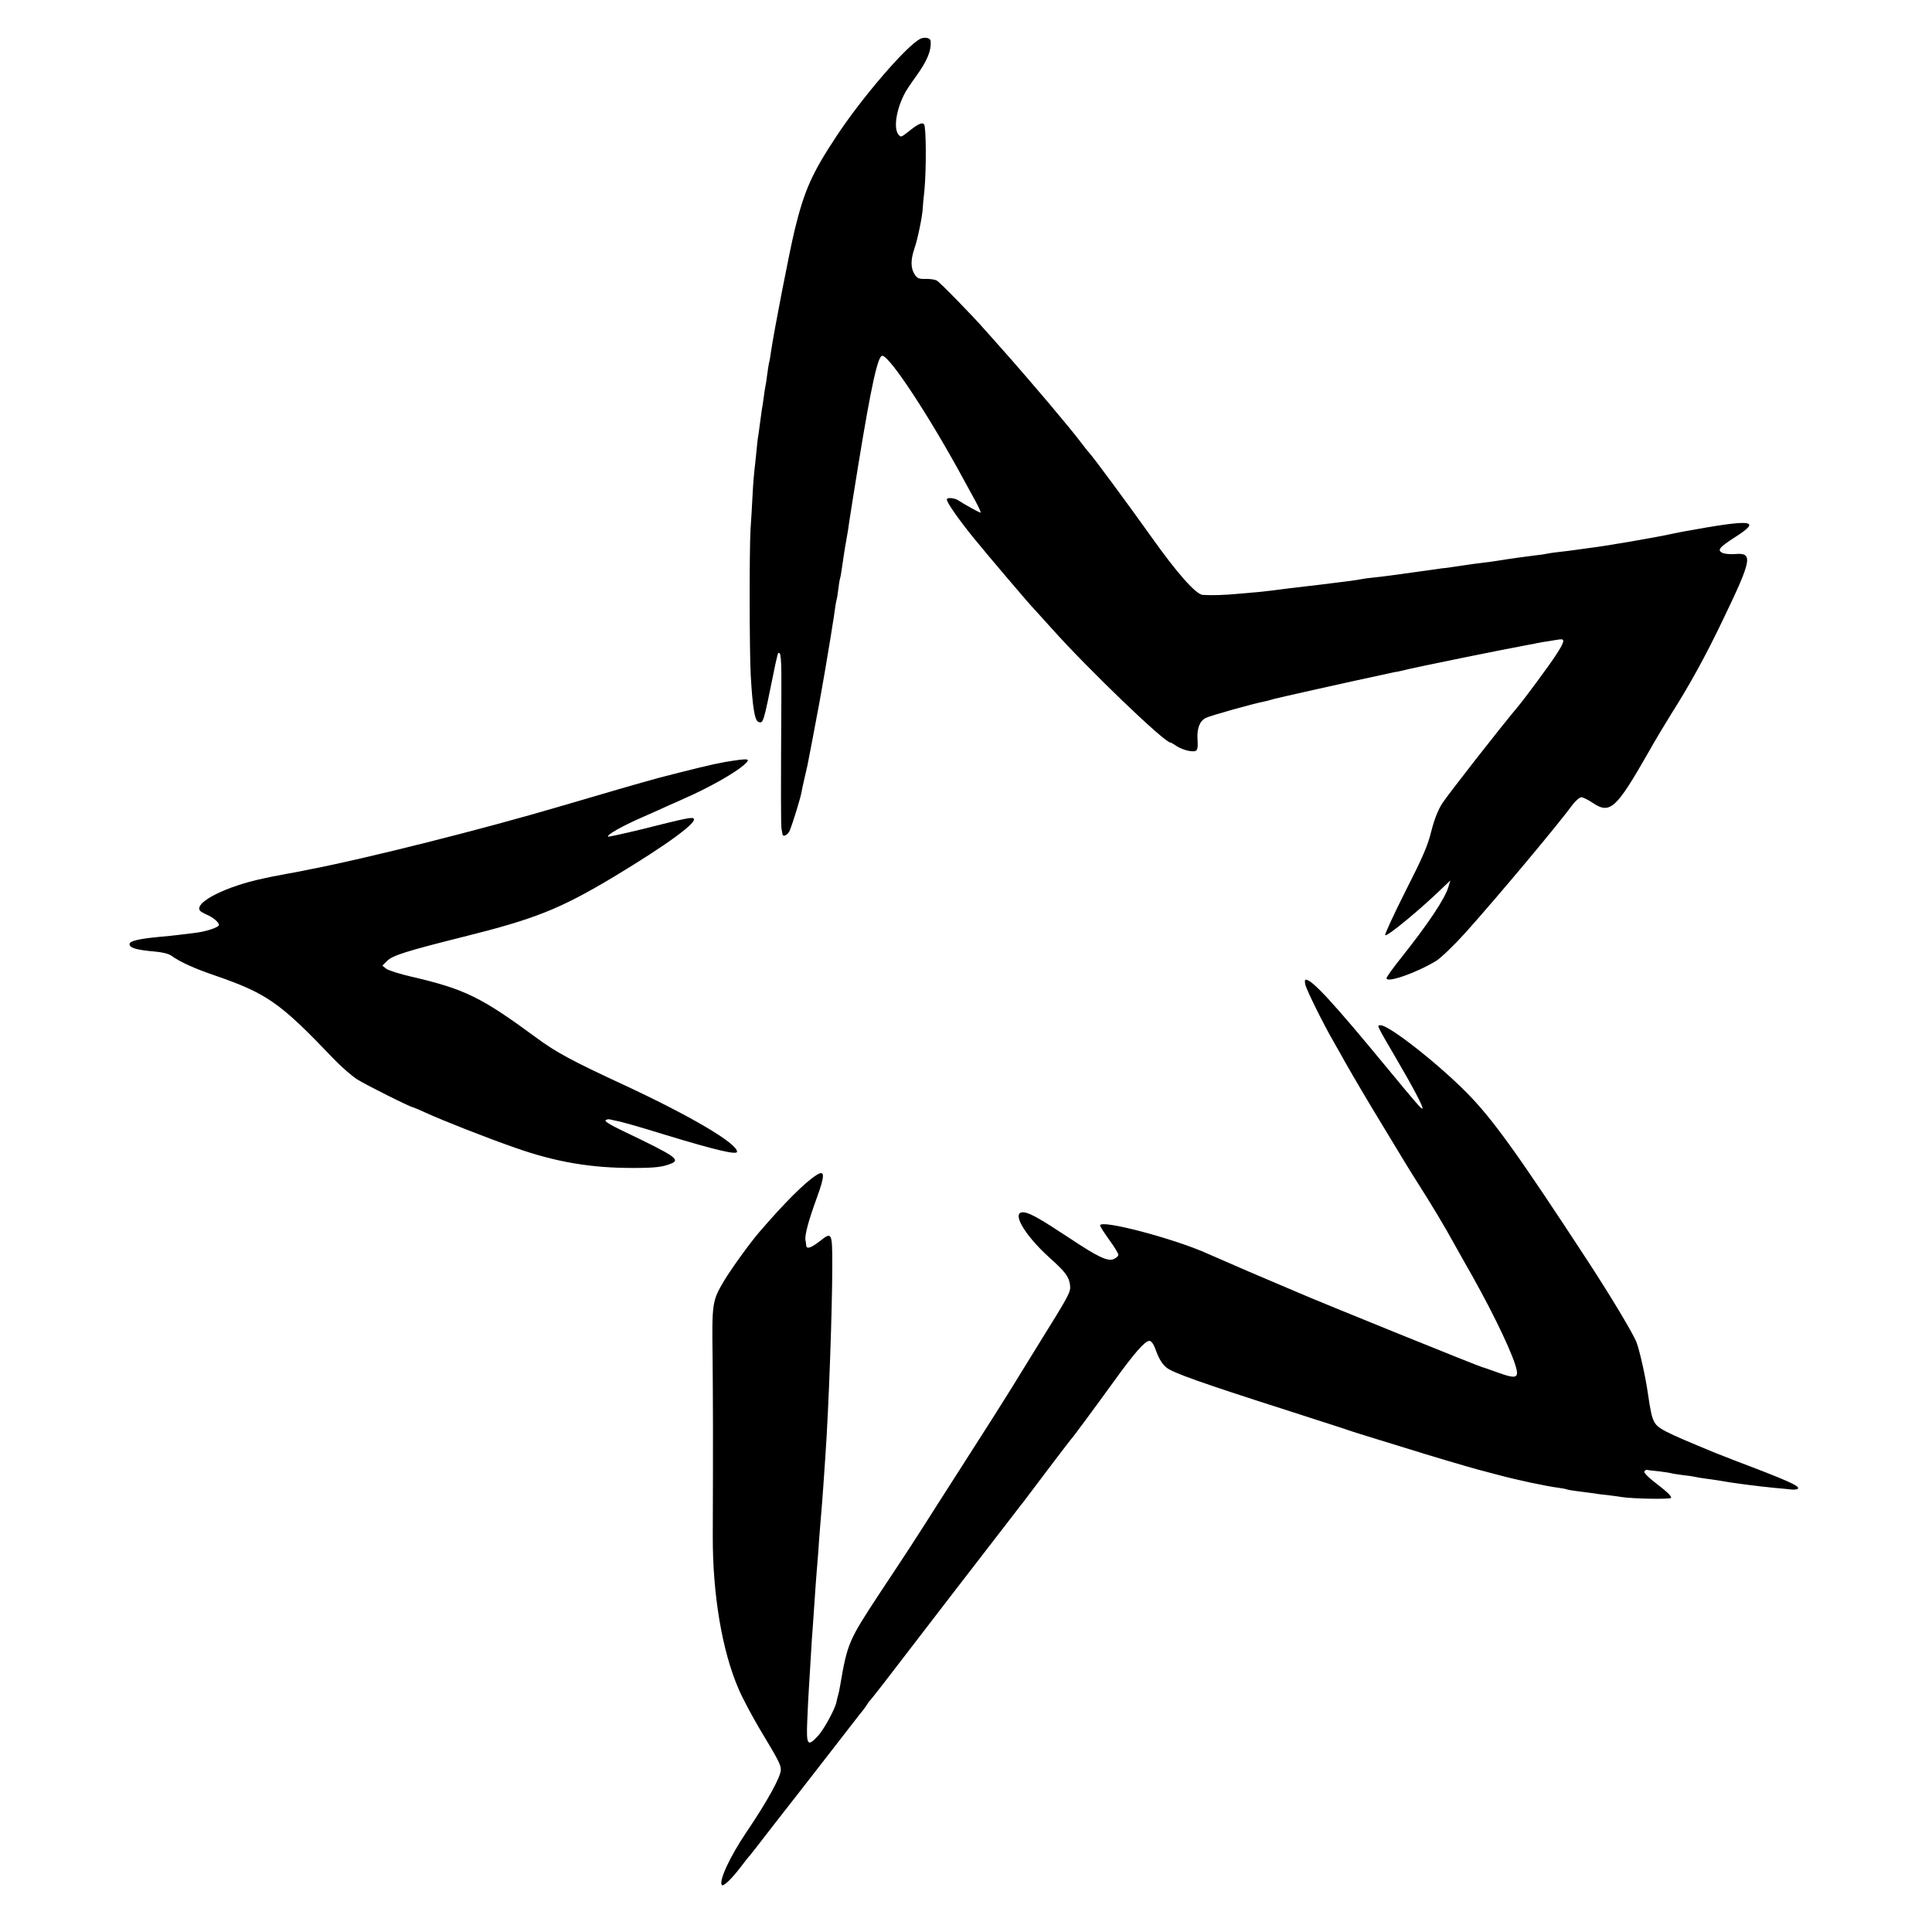
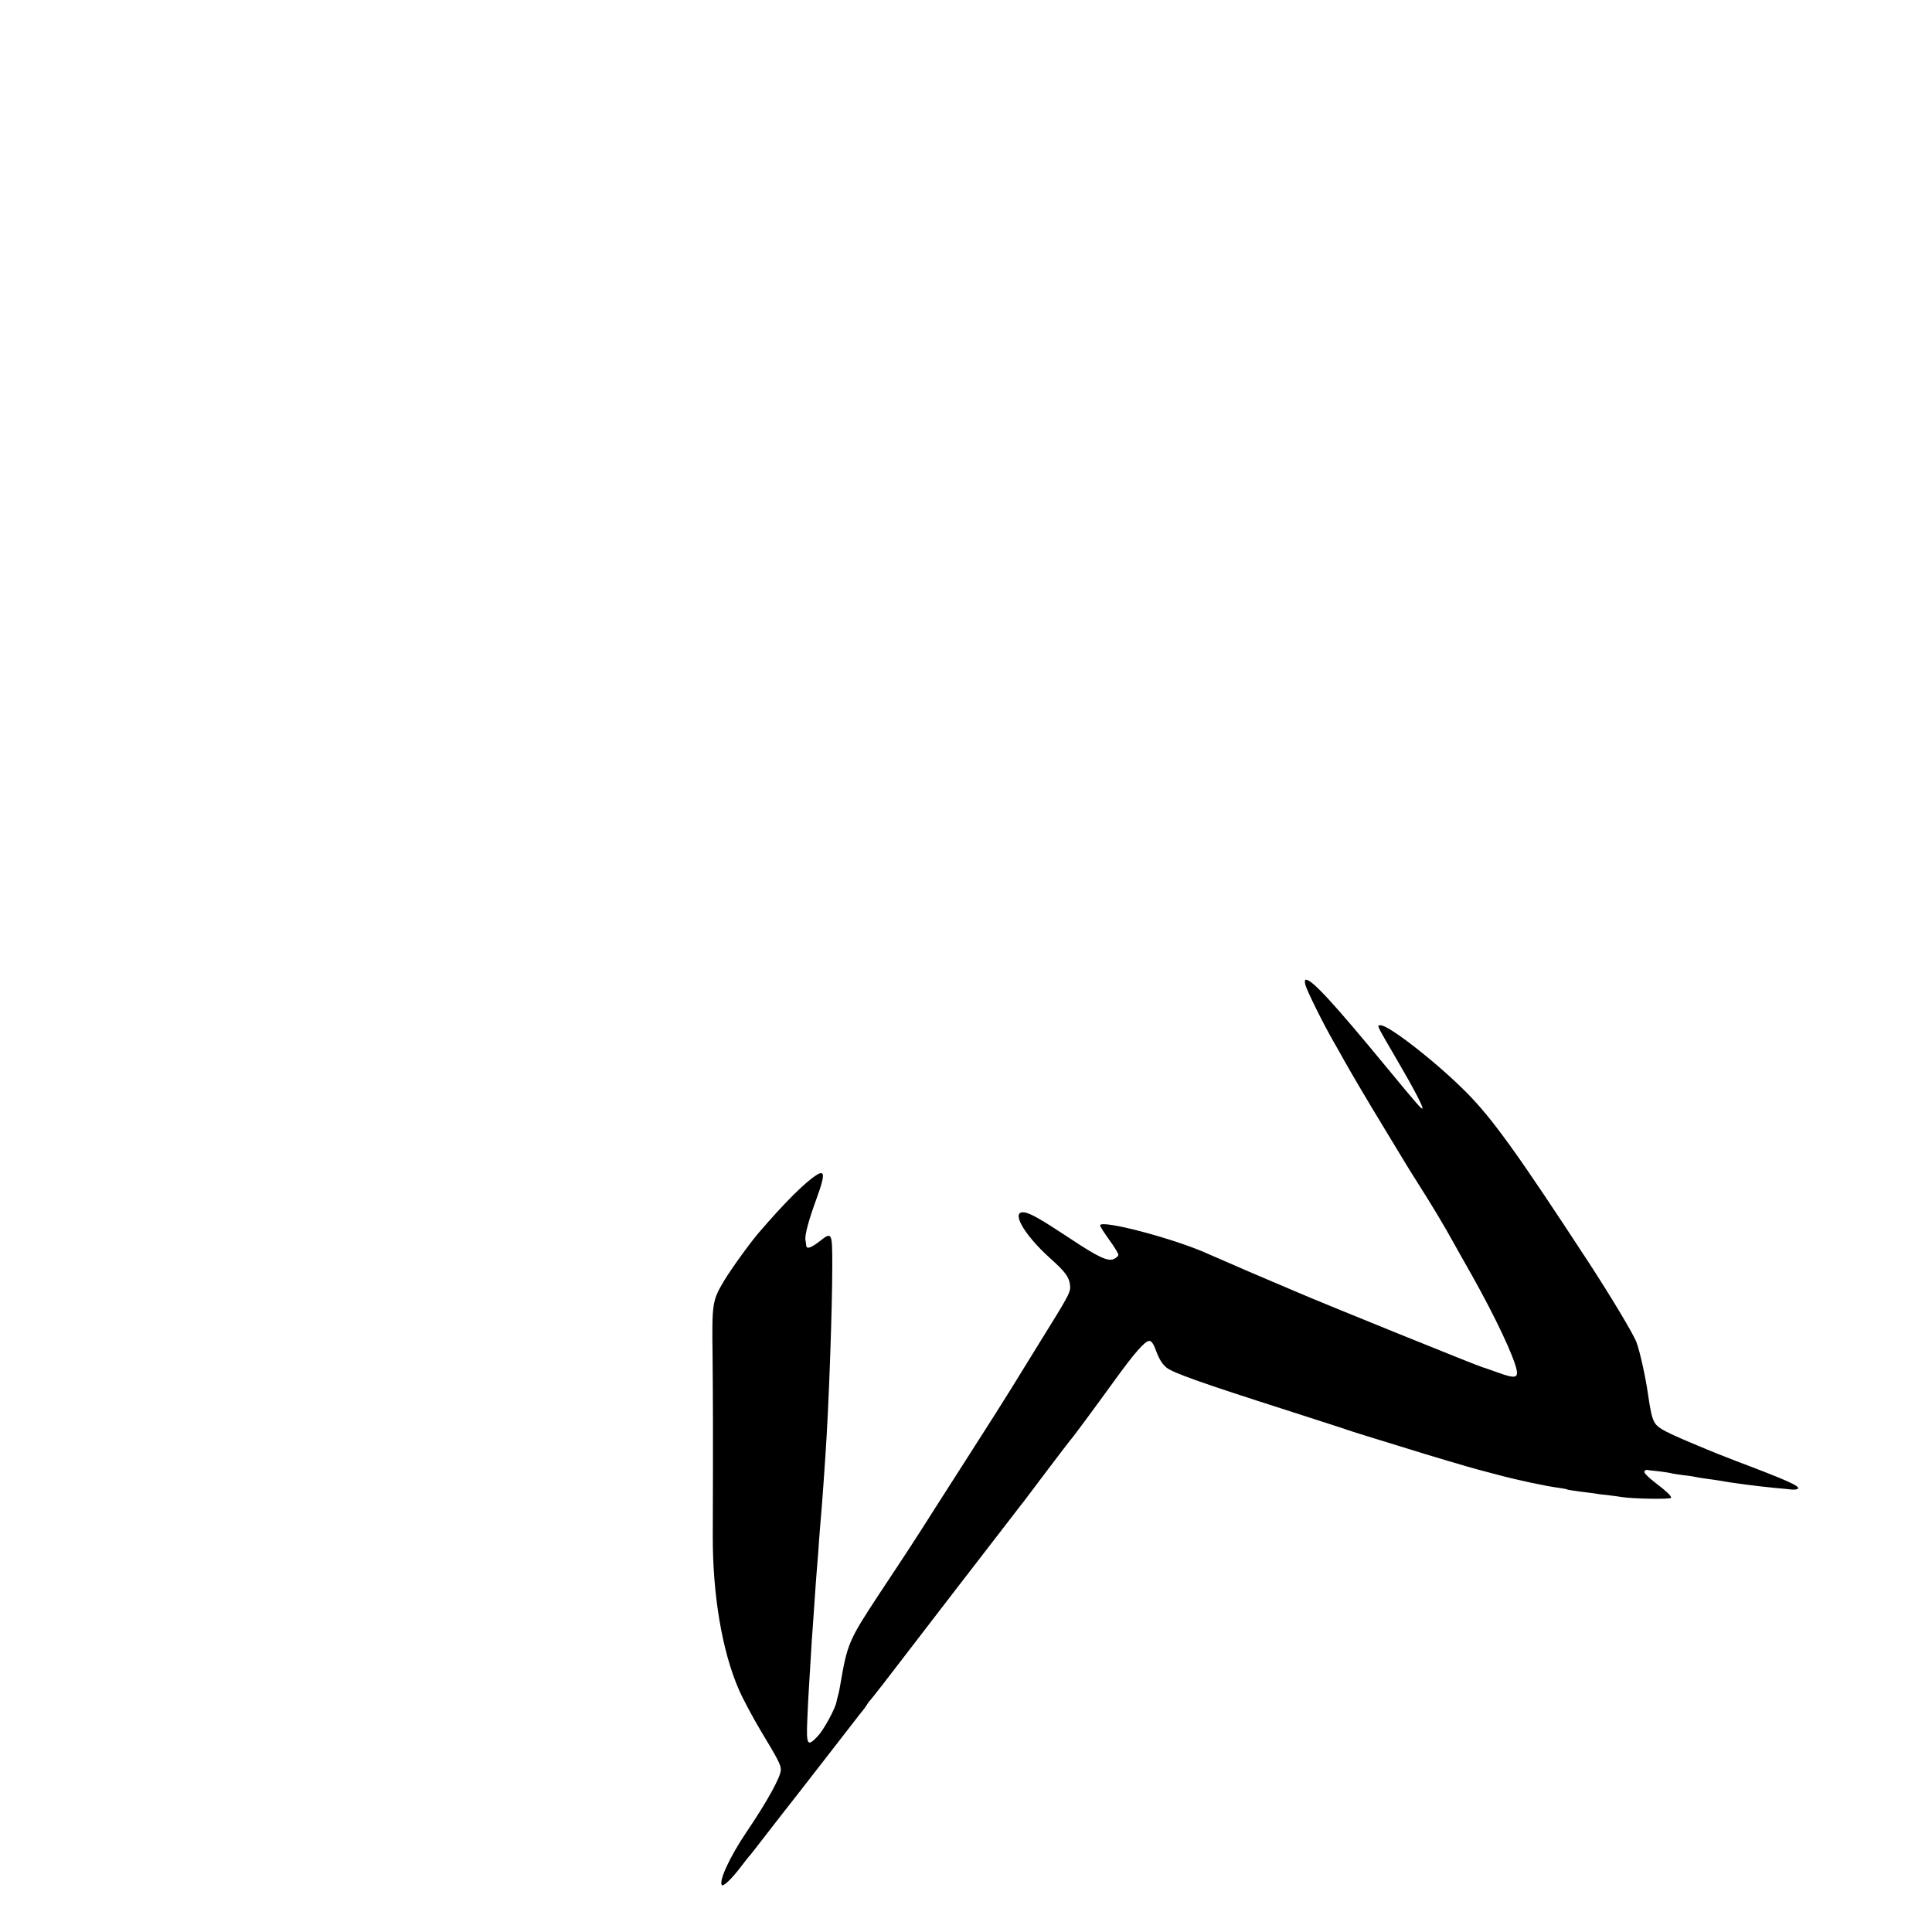
<svg xmlns="http://www.w3.org/2000/svg" version="1.0" width="1059pt" height="1059pt" viewBox="0 0 1059 1059" preserveAspectRatio="xMidYMid meet">
  <g transform="translate(0,1059) scale(0.1,-0.1)" fill="#000000" stroke="none">
-     <path d="M5042 10376 c-77 -42 -316 -319 -456 -531 -135 -204 -177 -298 -230 -515 -31 -131 -111 -541 -131 -675 -3 -22 -7 -47 -10 -55 -2 -8 -6 -37 -10 -65 -3 -27 -8 -57 -10 -65 -2 -8 -6 -35 -9 -60 -3 -25 -8 -54 -10 -65 -2 -12 -7 -48 -11 -80 -4 -33 -9 -68 -11 -77 -1 -9 -6 -48 -9 -85 -4 -37 -8 -79 -10 -93 -2 -14 -7 -74 -10 -135 -3 -60 -8 -144 -11 -185 -7 -113 -6 -680 1 -800 10 -180 22 -249 42 -257 27 -10 27 -8 83 267 11 57 23 106 25 109 16 15 19 -33 18 -222 -3 -546 -3 -724 1 -742 2 -11 5 -23 5 -27 2 -19 30 -5 40 20 19 47 59 179 64 208 3 16 10 52 17 79 6 28 14 59 16 70 4 19 50 259 60 315 3 14 11 61 19 105 8 44 17 96 20 115 3 19 10 60 15 90 9 53 15 88 24 148 3 15 8 47 11 72 3 25 8 52 10 60 3 8 7 35 10 60 3 25 7 52 10 60 4 14 6 31 20 125 3 22 10 63 15 90 5 28 12 70 15 95 4 25 26 169 51 320 70 428 106 590 130 590 40 0 258 -331 447 -680 16 -30 45 -83 64 -117 19 -35 31 -63 28 -63 -7 0 -92 47 -120 66 -21 15 -65 19 -65 6 0 -17 66 -111 148 -212 74 -91 316 -376 332 -390 3 -3 45 -50 95 -105 199 -223 618 -625 650 -625 4 0 19 -9 35 -20 15 -10 45 -22 67 -26 47 -7 51 -1 47 66 -3 59 12 98 46 115 24 12 258 78 321 90 12 2 29 7 39 10 10 3 28 8 39 10 12 3 29 7 39 9 183 42 575 128 597 132 17 2 37 7 45 9 36 11 568 119 690 141 14 2 34 6 46 9 12 3 39 7 60 10 21 4 49 8 62 10 32 5 28 -13 -19 -85 -36 -56 -167 -233 -210 -285 -93 -110 -385 -484 -413 -528 -25 -39 -44 -89 -61 -155 -19 -78 -47 -142 -142 -329 -64 -127 -114 -235 -110 -239 9 -10 192 140 319 264 l38 36 -10 -33 c-18 -65 -111 -204 -259 -390 -45 -56 -81 -107 -81 -113 0 -28 163 29 272 95 26 16 97 84 161 155 179 200 504 588 590 705 16 20 36 37 45 37 9 0 37 -14 61 -30 96 -65 129 -35 306 275 37 66 94 161 126 212 102 161 188 317 286 522 157 326 163 363 63 354 -27 -2 -59 1 -70 7 -28 15 -16 30 71 86 149 95 98 100 -286 30 -16 -3 -41 -8 -55 -11 -93 -21 -381 -70 -460 -79 -30 -4 -66 -9 -80 -11 -14 -2 -50 -7 -80 -10 -30 -3 -62 -8 -70 -10 -8 -2 -40 -7 -70 -10 -49 -6 -137 -18 -210 -30 -14 -2 -47 -7 -75 -10 -49 -6 -58 -7 -144 -20 -24 -4 -58 -9 -75 -10 -17 -2 -94 -13 -171 -24 -77 -11 -167 -23 -200 -26 -33 -3 -67 -8 -75 -10 -8 -3 -109 -16 -225 -30 -115 -13 -230 -27 -255 -31 -25 -3 -61 -7 -80 -9 -19 -2 -71 -6 -115 -10 -74 -7 -139 -9 -192 -6 -37 2 -141 119 -282 318 -129 181 -320 440 -344 465 -7 7 -25 31 -42 53 -60 80 -278 338 -440 520 -44 49 -84 95 -90 101 -59 68 -244 258 -260 266 -11 6 -39 10 -62 9 -35 -1 -45 3 -59 24 -23 35 -23 81 -1 145 17 48 44 180 45 220 0 8 4 51 9 95 11 114 10 352 -2 364 -12 12 -34 1 -90 -44 -36 -28 -38 -29 -52 -10 -25 35 -10 133 34 219 8 17 37 60 63 96 62 85 86 143 81 196 -2 17 -35 23 -59 10z" />
-     <path d="M3973 6413 c-63 -11 -178 -39 -363 -87 -102 -28 -252 -71 -540 -156 -423 -125 -1063 -286 -1370 -345 -14 -3 -50 -10 -80 -16 -30 -5 -66 -12 -80 -15 -29 -5 -66 -12 -95 -19 -203 -42 -378 -130 -350 -175 3 -6 21 -16 39 -24 33 -14 66 -41 66 -56 0 -13 -71 -37 -135 -44 -33 -4 -73 -9 -90 -11 -16 -2 -61 -7 -98 -10 -117 -11 -167 -23 -167 -40 0 -21 38 -32 140 -41 39 -3 75 -12 90 -23 47 -34 126 -70 241 -109 285 -99 354 -148 648 -456 41 -43 99 -93 128 -112 47 -30 295 -154 308 -154 2 0 33 -13 68 -29 96 -44 335 -138 490 -192 223 -79 420 -112 652 -111 113 0 155 5 199 22 60 22 33 41 -258 180 -73 35 -105 55 -96 60 7 5 18 6 24 4 6 -2 22 -5 36 -8 23 -4 110 -28 265 -76 280 -85 395 -112 395 -93 0 46 -251 194 -620 366 -287 133 -372 179 -479 258 -303 223 -392 267 -684 335 -66 15 -128 35 -140 44 l-21 17 26 26 c30 30 107 54 418 132 394 98 531 153 828 331 292 176 462 301 433 318 -11 7 -43 1 -285 -60 -99 -24 -181 -42 -183 -40 -9 9 75 57 187 106 63 28 129 57 145 65 17 7 57 25 90 40 136 60 271 137 323 182 41 37 31 38 -105 16z" />
    <path d="M7155 5193 c7 -31 101 -220 155 -313 20 -36 49 -85 62 -110 50 -88 126 -217 213 -360 48 -80 99 -163 112 -185 13 -22 51 -83 84 -135 59 -92 141 -228 191 -320 14 -25 57 -102 97 -172 129 -230 233 -451 245 -521 7 -41 -14 -43 -102 -11 -42 15 -81 29 -87 30 -16 3 -891 357 -1012 410 -53 23 -89 38 -268 114 -93 40 -194 84 -223 97 -182 83 -592 191 -592 156 0 -6 23 -41 50 -79 28 -38 50 -74 50 -82 0 -7 -11 -17 -24 -23 -33 -15 -85 9 -243 114 -159 105 -211 134 -245 141 -82 14 -10 -117 135 -248 86 -77 106 -104 112 -148 5 -40 0 -49 -169 -321 -77 -125 -145 -235 -151 -245 -11 -19 -147 -234 -252 -397 -35 -55 -106 -166 -158 -247 -116 -183 -157 -246 -313 -481 -171 -260 -177 -274 -217 -507 -3 -19 -8 -43 -11 -52 -3 -9 -7 -26 -9 -37 -7 -38 -70 -153 -102 -187 -57 -61 -64 -51 -58 88 3 68 7 155 10 193 2 39 7 113 10 165 3 52 7 120 10 150 2 30 7 96 10 145 3 50 8 113 10 140 2 28 7 84 10 125 5 81 15 198 21 270 3 43 10 129 18 255 19 270 38 812 38 1050 0 181 -2 184 -68 132 -49 -38 -73 -46 -75 -24 0 6 -2 20 -4 29 -5 26 17 109 63 234 44 121 44 152 -1 124 -64 -40 -177 -153 -317 -316 -50 -58 -153 -201 -192 -266 -64 -108 -66 -121 -62 -418 2 -229 3 -421 1 -980 -1 -320 51 -630 142 -839 21 -50 75 -150 118 -223 99 -164 113 -191 113 -219 0 -38 -73 -171 -190 -344 -89 -132 -149 -262 -134 -287 8 -12 54 32 107 102 23 30 44 57 48 60 3 3 52 66 109 140 58 74 110 142 117 150 7 8 87 112 179 230 91 118 180 232 197 254 18 21 36 46 41 55 5 9 12 18 16 21 3 3 37 46 75 95 144 188 647 841 670 870 13 17 37 48 54 70 17 22 34 45 39 50 4 6 64 84 132 175 69 91 127 167 130 170 8 7 127 168 237 320 112 155 169 220 193 220 12 0 24 -17 39 -60 15 -40 33 -69 56 -87 35 -28 192 -84 655 -232 140 -45 280 -90 310 -100 30 -11 109 -36 175 -56 66 -20 154 -47 195 -60 81 -26 331 -100 370 -110 8 -2 58 -15 110 -29 103 -28 268 -63 332 -71 22 -3 43 -7 47 -9 3 -2 33 -7 66 -11 33 -4 71 -9 85 -11 14 -3 45 -7 70 -9 25 -3 61 -8 80 -11 66 -10 270 -13 270 -4 0 12 -21 32 -91 86 -33 25 -58 51 -56 57 3 7 9 11 14 10 4 -1 35 -5 68 -8 33 -4 62 -9 65 -10 3 -2 30 -6 60 -10 30 -3 62 -8 70 -10 8 -2 35 -7 60 -10 25 -3 56 -8 70 -10 68 -13 216 -32 310 -41 36 -3 77 -7 93 -9 15 -1 30 1 33 6 8 14 -63 46 -336 149 -47 18 -98 38 -115 45 -289 119 -319 135 -339 174 -12 24 -20 61 -33 151 -13 92 -44 232 -63 283 -18 47 -141 252 -265 442 -387 592 -524 783 -668 928 -161 162 -423 367 -469 367 -22 0 -27 10 89 -189 93 -159 146 -261 140 -267 -5 -5 -27 20 -197 226 -291 353 -408 480 -442 480 -6 0 -7 -11 -3 -27z" />
  </g>
</svg>